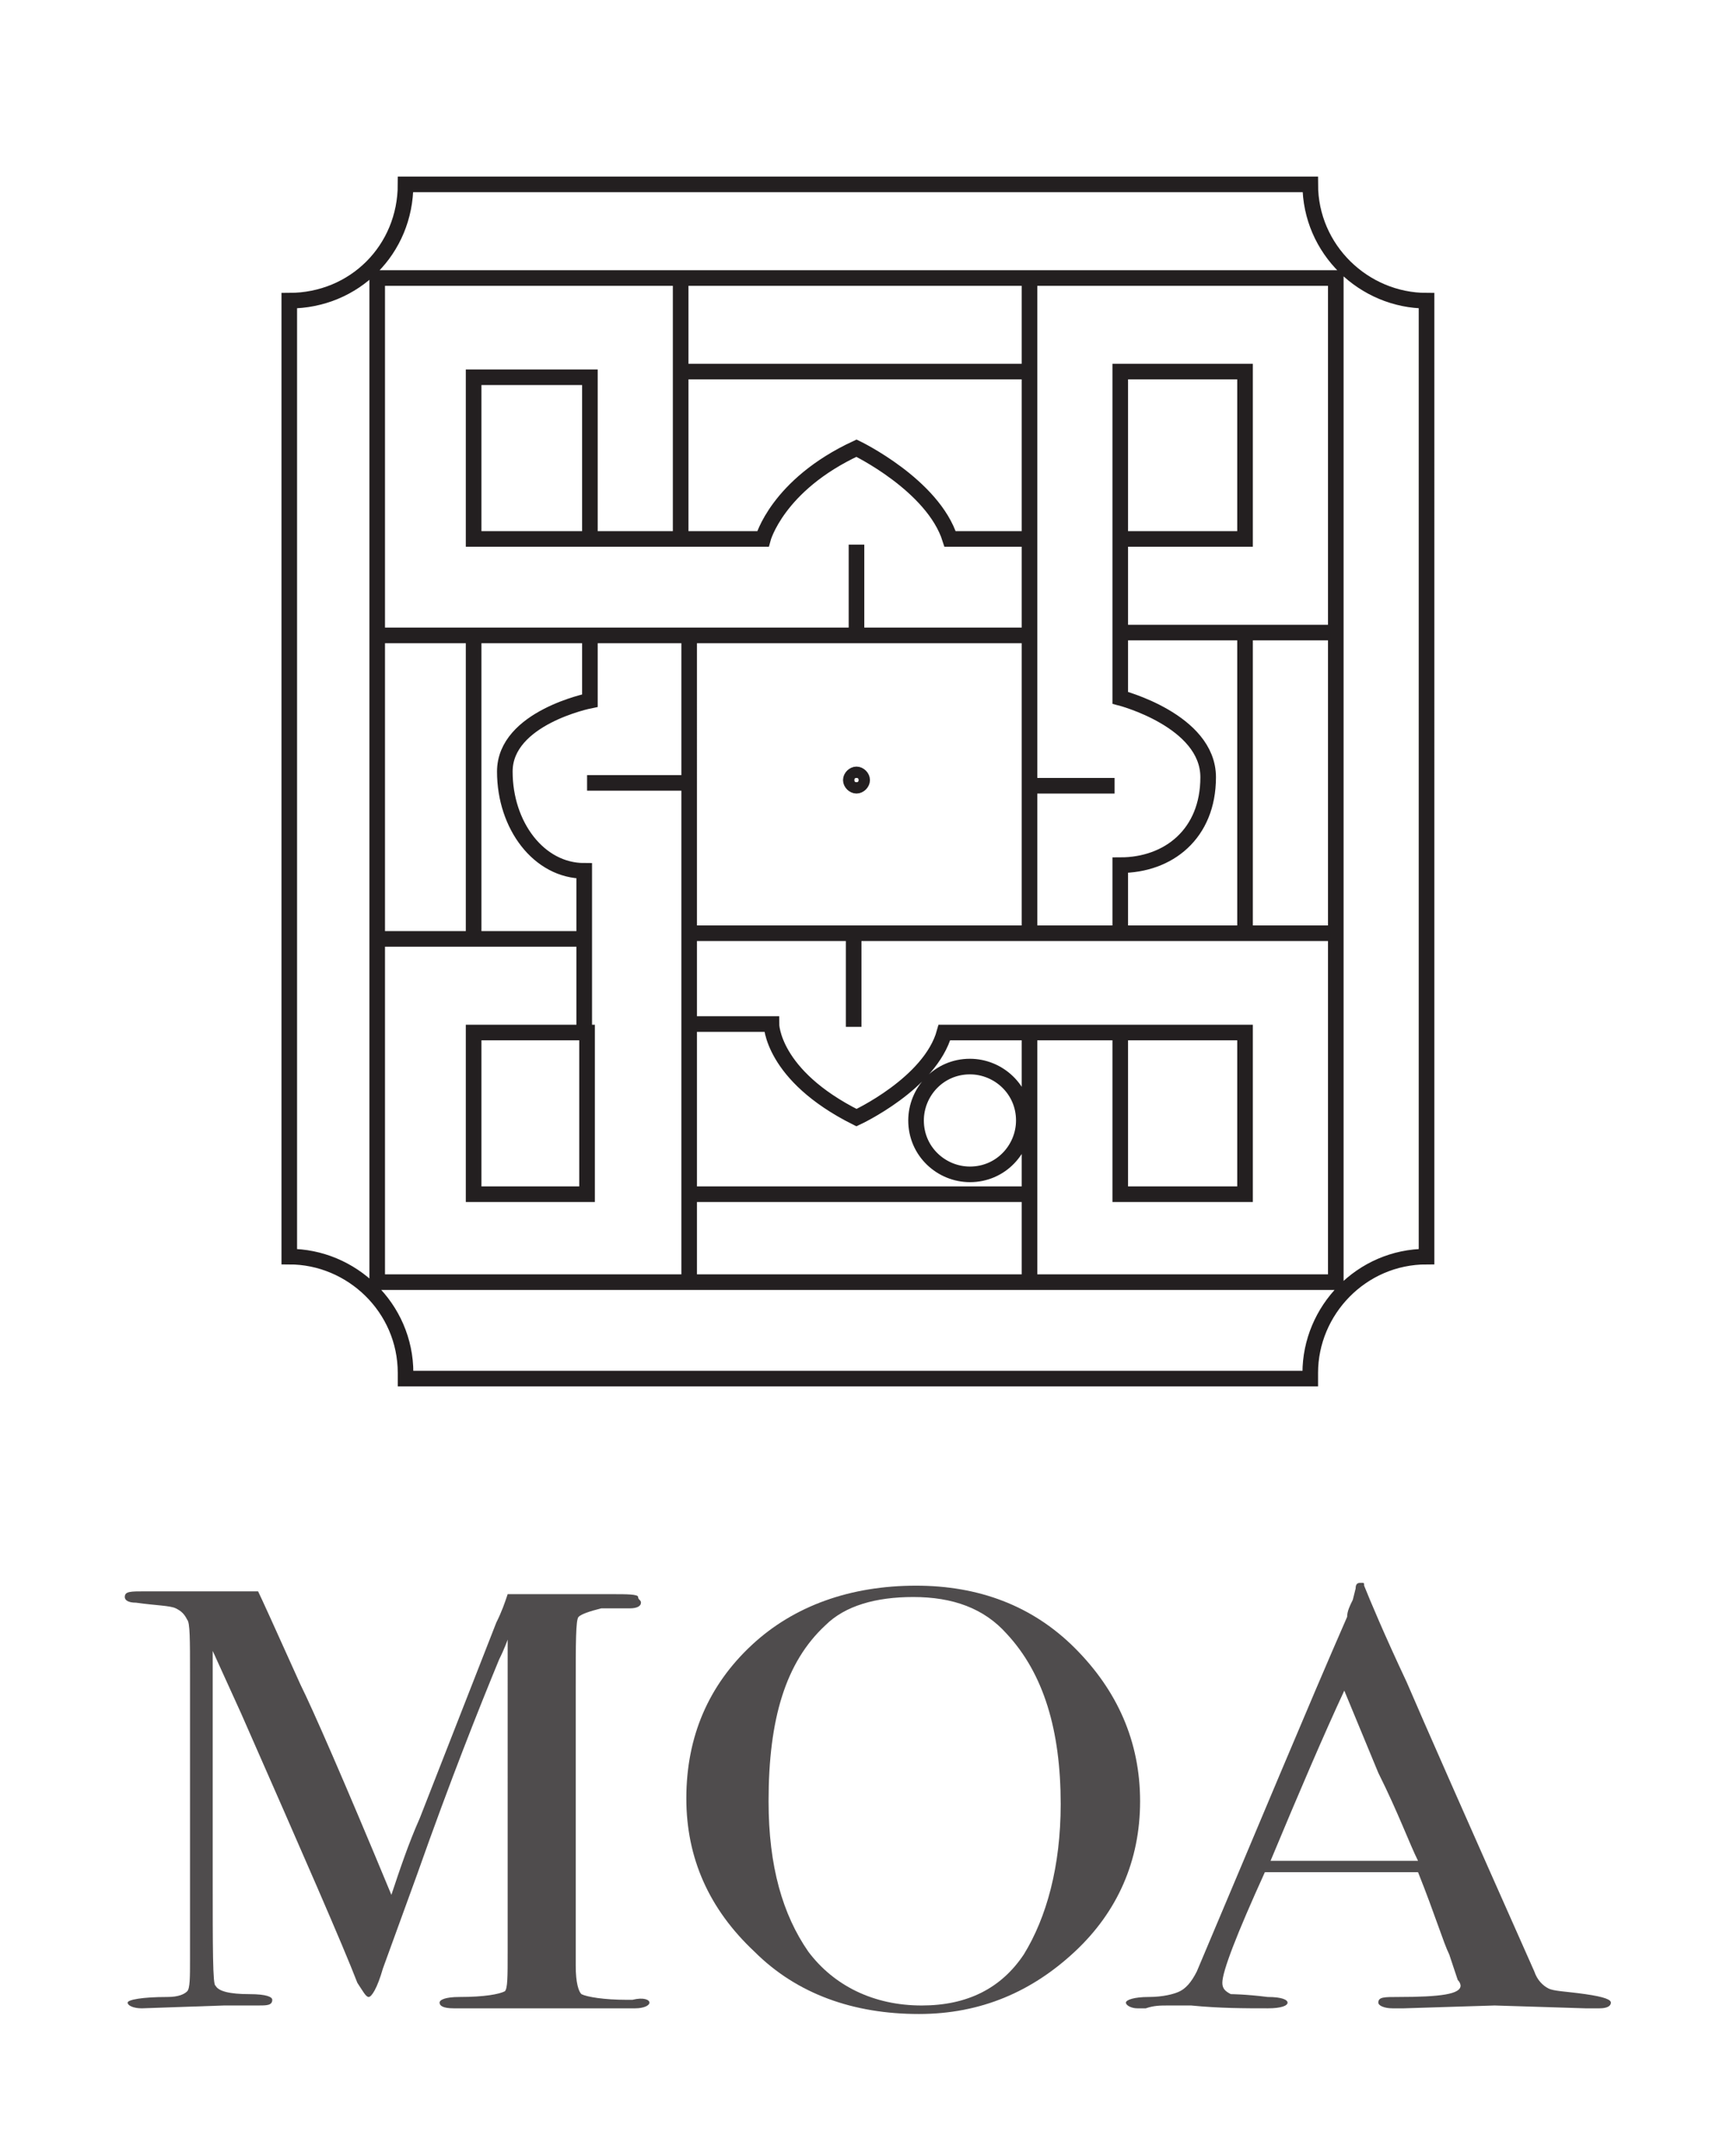
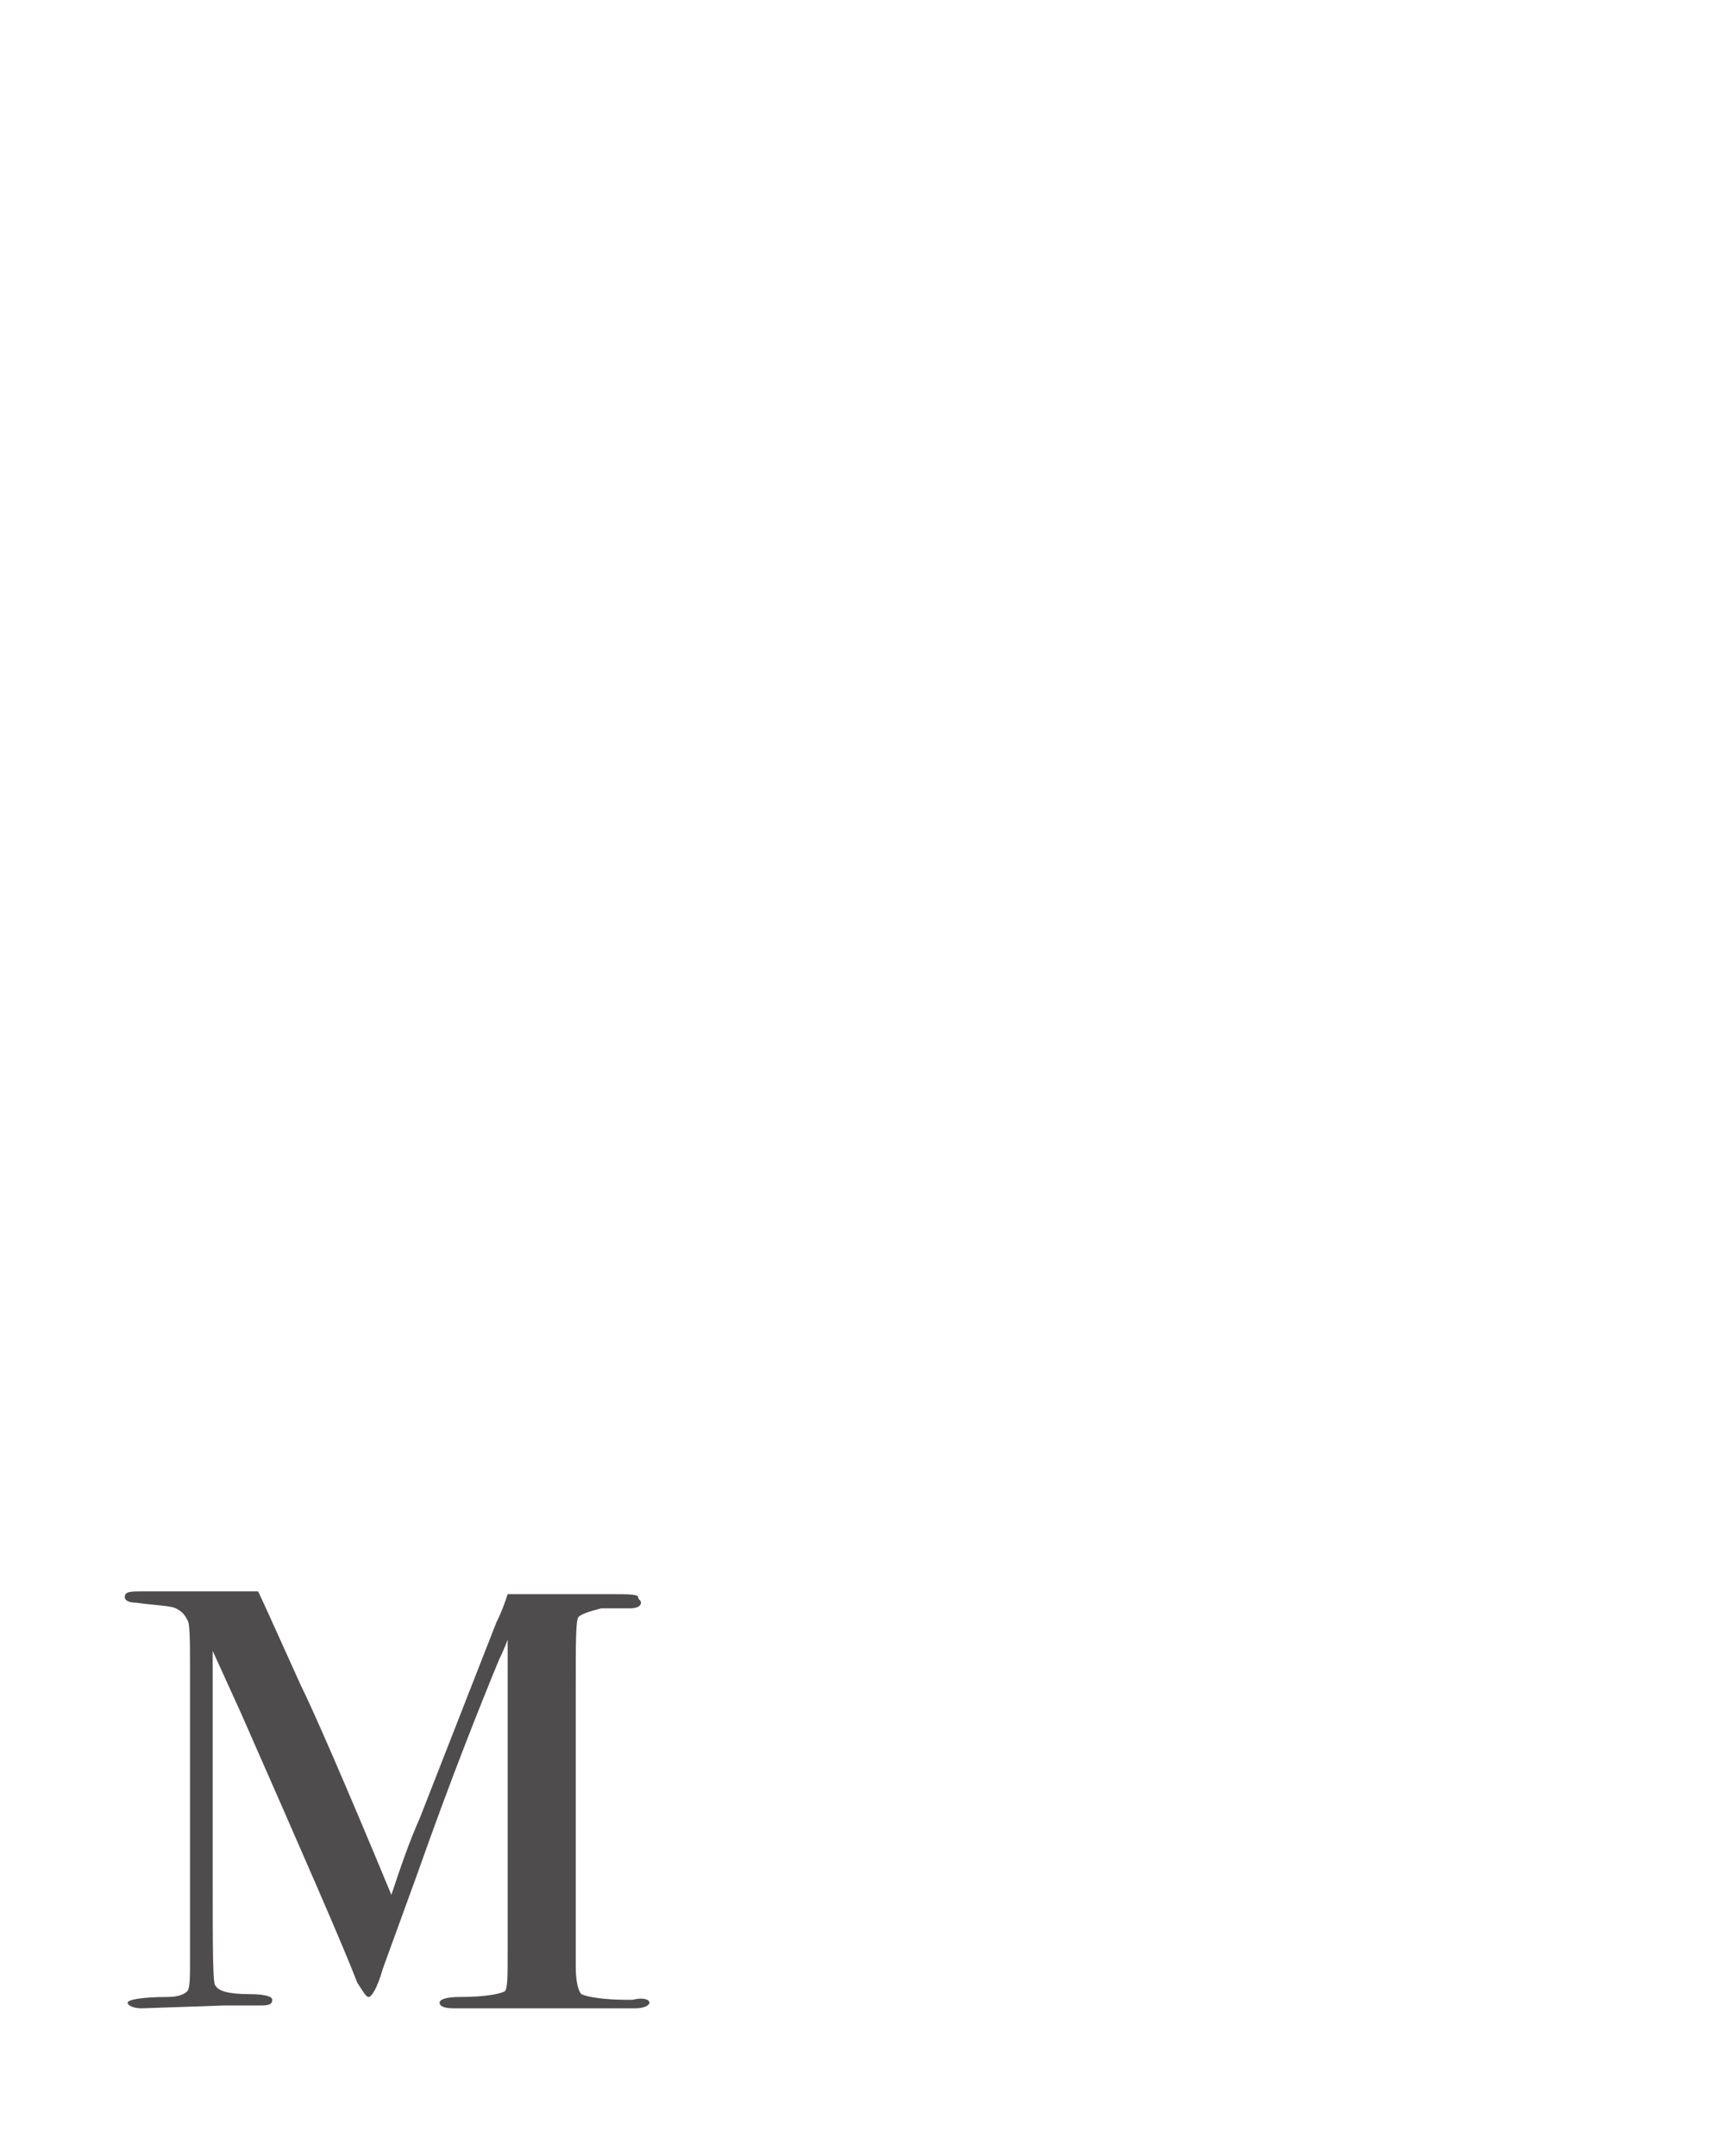
<svg xmlns="http://www.w3.org/2000/svg" xmlns:xlink="http://www.w3.org/1999/xlink" id="Layer_1" x="0px" y="0px" viewBox="0 0 61 76" style="enable-background:new 0 0 61 76;" xml:space="preserve">
  <style type="text/css"> .st0{opacity:0.8;} .st1{clip-path:url(#SVGID_00000025412871140667488430000001637591349102434231_);} .st2{fill:#231F20;} .st3{fill:none;stroke:#231F20;stroke-width:0.55;stroke-miterlimit:10;}</style>
  <g class="st0">
    <g>
      <defs>
        <rect id="SVGID_1_" x="-11.3" y="39.3" width="107.4" height="40.2" />
      </defs>
      <clipPath id="SVGID_00000153690550355221855570000004378814358739671943_">
        <use xlink:href="#SVGID_1_" style="overflow:visible;" />
      </clipPath>
      <g style="clip-path:url(#SVGID_00000153690550355221855570000004378814358739671943_);">
        <path class="st2" d="M22.9,70.6c0,0.1-0.2,0.2-0.5,0.2h-0.3c-0.2,0-0.7,0-1.3,0s-1.1,0-1.4,0c-0.5,0-1.1,0-1.8,0 c-0.7,0-1.1,0-1.4,0h-0.2c-0.4,0-0.5-0.1-0.5-0.2c0-0.1,0.2-0.2,0.7-0.2c0.9,0,1.4-0.1,1.6-0.2c0.1-0.1,0.1-0.5,0.1-1.4V57.8 c0,0-0.1,0.3-0.3,0.7c-0.7,1.7-1.7,4.2-2.9,7.6l-1.2,3.3c-0.2,0.7-0.4,1-0.5,1c-0.1,0-0.2-0.2-0.4-0.5c-0.5-1.3-1.9-4.5-4.1-9.5 l-1-2.2c0,0.3,0,0.6,0,1.1v6.8c0,2.6,0,3.9,0.1,3.9c0.1,0.2,0.5,0.3,1.2,0.3c0.6,0,0.8,0.1,0.8,0.2c0,0.2-0.2,0.2-0.5,0.2 c-0.2,0-0.4,0-0.6,0c-0.2,0-0.4,0-0.6,0L5,70.8c-0.3,0-0.5-0.1-0.5-0.2c0-0.1,0.5-0.2,1.4-0.2c0.4,0,0.6-0.1,0.7-0.2 c0.1-0.1,0.1-0.5,0.1-1.1V59c0-1.2,0-1.8-0.1-1.9c-0.1-0.2-0.2-0.3-0.4-0.4c-0.2-0.1-0.7-0.1-1.4-0.2c-0.3,0-0.4-0.1-0.4-0.2 c0-0.2,0.2-0.2,0.7-0.2c0.1,0,0.2,0,0.4,0H7c1,0,1.7,0,2.1,0c0.1,0.2,0.6,1.3,1.5,3.3c0.4,0.8,1.5,3.3,3.2,7.4 c0.3-0.9,0.6-1.8,1-2.7l2.7-6.9c0.2-0.4,0.3-0.7,0.4-1l3.7,0c0.5,0,0.9,0,0.9,0.1s0.1,0.1,0.1,0.2c0,0.1-0.1,0.2-0.4,0.2 c-0.5,0-0.8,0-1,0c-0.4,0.1-0.7,0.2-0.8,0.3c-0.1,0.1-0.1,0.9-0.1,2.5v9.8c0,0.6,0.1,0.9,0.2,1c0.2,0.1,0.8,0.2,1.6,0.2h0.2 C22.7,70.4,22.9,70.5,22.9,70.6z" />
-         <path class="st2" d="M40.2,63.5c0,2.1-0.8,3.9-2.3,5.3c-1.5,1.4-3.3,2.2-5.5,2.2c-2.3,0-4.3-0.7-5.8-2.2 c-1.6-1.5-2.4-3.3-2.4-5.4c0-2.2,0.8-4,2.3-5.4c1.5-1.4,3.5-2.1,5.8-2.1c2.2,0,4.1,0.7,5.6,2.2C39.4,59.6,40.2,61.4,40.2,63.5z M37.4,63.6c0-2.6-0.6-4.6-1.9-6c-0.8-0.9-1.9-1.3-3.3-1.3c-1.3,0-2.4,0.3-3.1,1c-1.4,1.3-2,3.3-2,6.2c0,2.3,0.5,4,1.4,5.3 c0.9,1.2,2.3,1.9,4,1.9c1.6,0,2.8-0.6,3.6-1.8C36.9,67.6,37.4,65.8,37.4,63.6z" />
-         <path class="st2" d="M56.8,70.6c0,0.1-0.1,0.2-0.4,0.2c-0.2,0-0.3,0-0.5,0l-3.2-0.1l-3.2,0.1c-0.1,0-0.2,0-0.4,0 c-0.3,0-0.5-0.1-0.5-0.2c0-0.2,0.2-0.2,0.7-0.2c1.5,0,2.2-0.1,2.2-0.4c0,0,0-0.1-0.1-0.2l-0.2-0.6l-0.1-0.3 c-0.2-0.4-0.5-1.4-1.1-2.9h-5.4c-1,2.2-1.5,3.5-1.5,3.9c0,0.2,0.1,0.3,0.3,0.4c0,0,0.5,0,1.3,0.1c0.5,0,0.7,0.1,0.7,0.2 c0,0.1-0.2,0.2-0.7,0.2c-0.8,0-1.7,0-2.7-0.1c-0.3,0-0.5,0-0.8,0s-0.5,0-0.8,0.1c-0.1,0-0.2,0-0.3,0c-0.2,0-0.4-0.1-0.4-0.2 c0-0.1,0.3-0.2,0.8-0.2c0.5,0,0.9-0.1,1.1-0.2c0.2-0.1,0.4-0.3,0.6-0.7c2.2-5.2,3.9-9.3,5.3-12.5c0-0.2,0.1-0.4,0.2-0.6l0.1-0.4 c0-0.2,0.1-0.2,0.2-0.2c0.1,0,0.1,0,0.1,0.1c0.2,0.5,0.7,1.7,1.5,3.4c0.6,1.4,2.1,4.8,4.5,10.2c0.1,0.3,0.3,0.5,0.5,0.6 c0.2,0.1,0.6,0.1,1.3,0.2C56.6,70.4,56.8,70.5,56.8,70.6z M50,65.6c-0.3-0.6-0.7-1.7-1.4-3.1l-1.2-2.9c-0.7,1.5-1.6,3.6-2.6,6H50 z" />
      </g>
    </g>
  </g>
-   <path class="st3" d="M36.1,39.5c0,1-0.8,1.9-1.9,1.9c-1,0-1.9-0.8-1.9-1.9c0-1,0.8-1.9,1.9-1.9C35.2,37.6,36.1,38.4,36.1,39.5z M30,27.5c0-0.1,0.1-0.2,0.2-0.2c0.1,0,0.2,0.1,0.2,0.2c0,0.1-0.1,0.2-0.2,0.2C30.1,27.7,30,27.6,30,27.5z M36.3,36.4v5.7 M24.3,36.1h2.9c0,0,0,1.8,3,3.3c0,0,2.6-1.2,3.1-3h6.2 M30.1,32.9v3.3 M24.3,32.9v9.3 M16.7,33.1V22.4 M20.7,33.1h-7.4 M20.8,22.4 v2.3c0,0-3,0.6-3,2.5c0,1.9,1.2,3.5,2.8,3.5v5.8 M24.3,27.6h-3.6 M36.3,27.7h3 M24.3,22.4h-11 M30.2,22.4v-3.2 M43.9,22.3h-4.4 M43.9,32.9V22.3h3.3 M36.3,32.9h10.9 M39.5,19v5.6c0,0,3.1,0.8,3.1,2.8s-1.4,3.1-3.1,3.1v2.2 M24,19h2.9c0,0,0.5-1.9,3.3-3.2 c0,0,2.7,1.3,3.3,3.2h2.8 M43.9,19h-4.4v-5.9h4.4V19z M24.3,45.2v-3.1h12v3.1 M43.9,42.1h-4.4v-5.7h4.4V42.1z M20.7,42.1h-4v-5.7h4 V42.1z M36.3,9.8v23.1h-12V22.4h11.8 M24,13.1h12.3 M24,9.8V19h-7.3v-5.7h4.1l0,5.7 M47.1,45.2H13.3V9.8h33.8V45.2z M10.2,10.6v33.7 c2.2,0,4.1,1.8,4.1,4.1c0,0.1,0,0.1,0,0.2h31.9c0-0.1,0-0.1,0-0.2c0-2.2,1.8-4.1,4.1-4.1V10.6c-2.2,0-4.1-1.8-4.1-4.1H14.3 C14.3,8.8,12.5,10.6,10.2,10.6z" />
</svg>